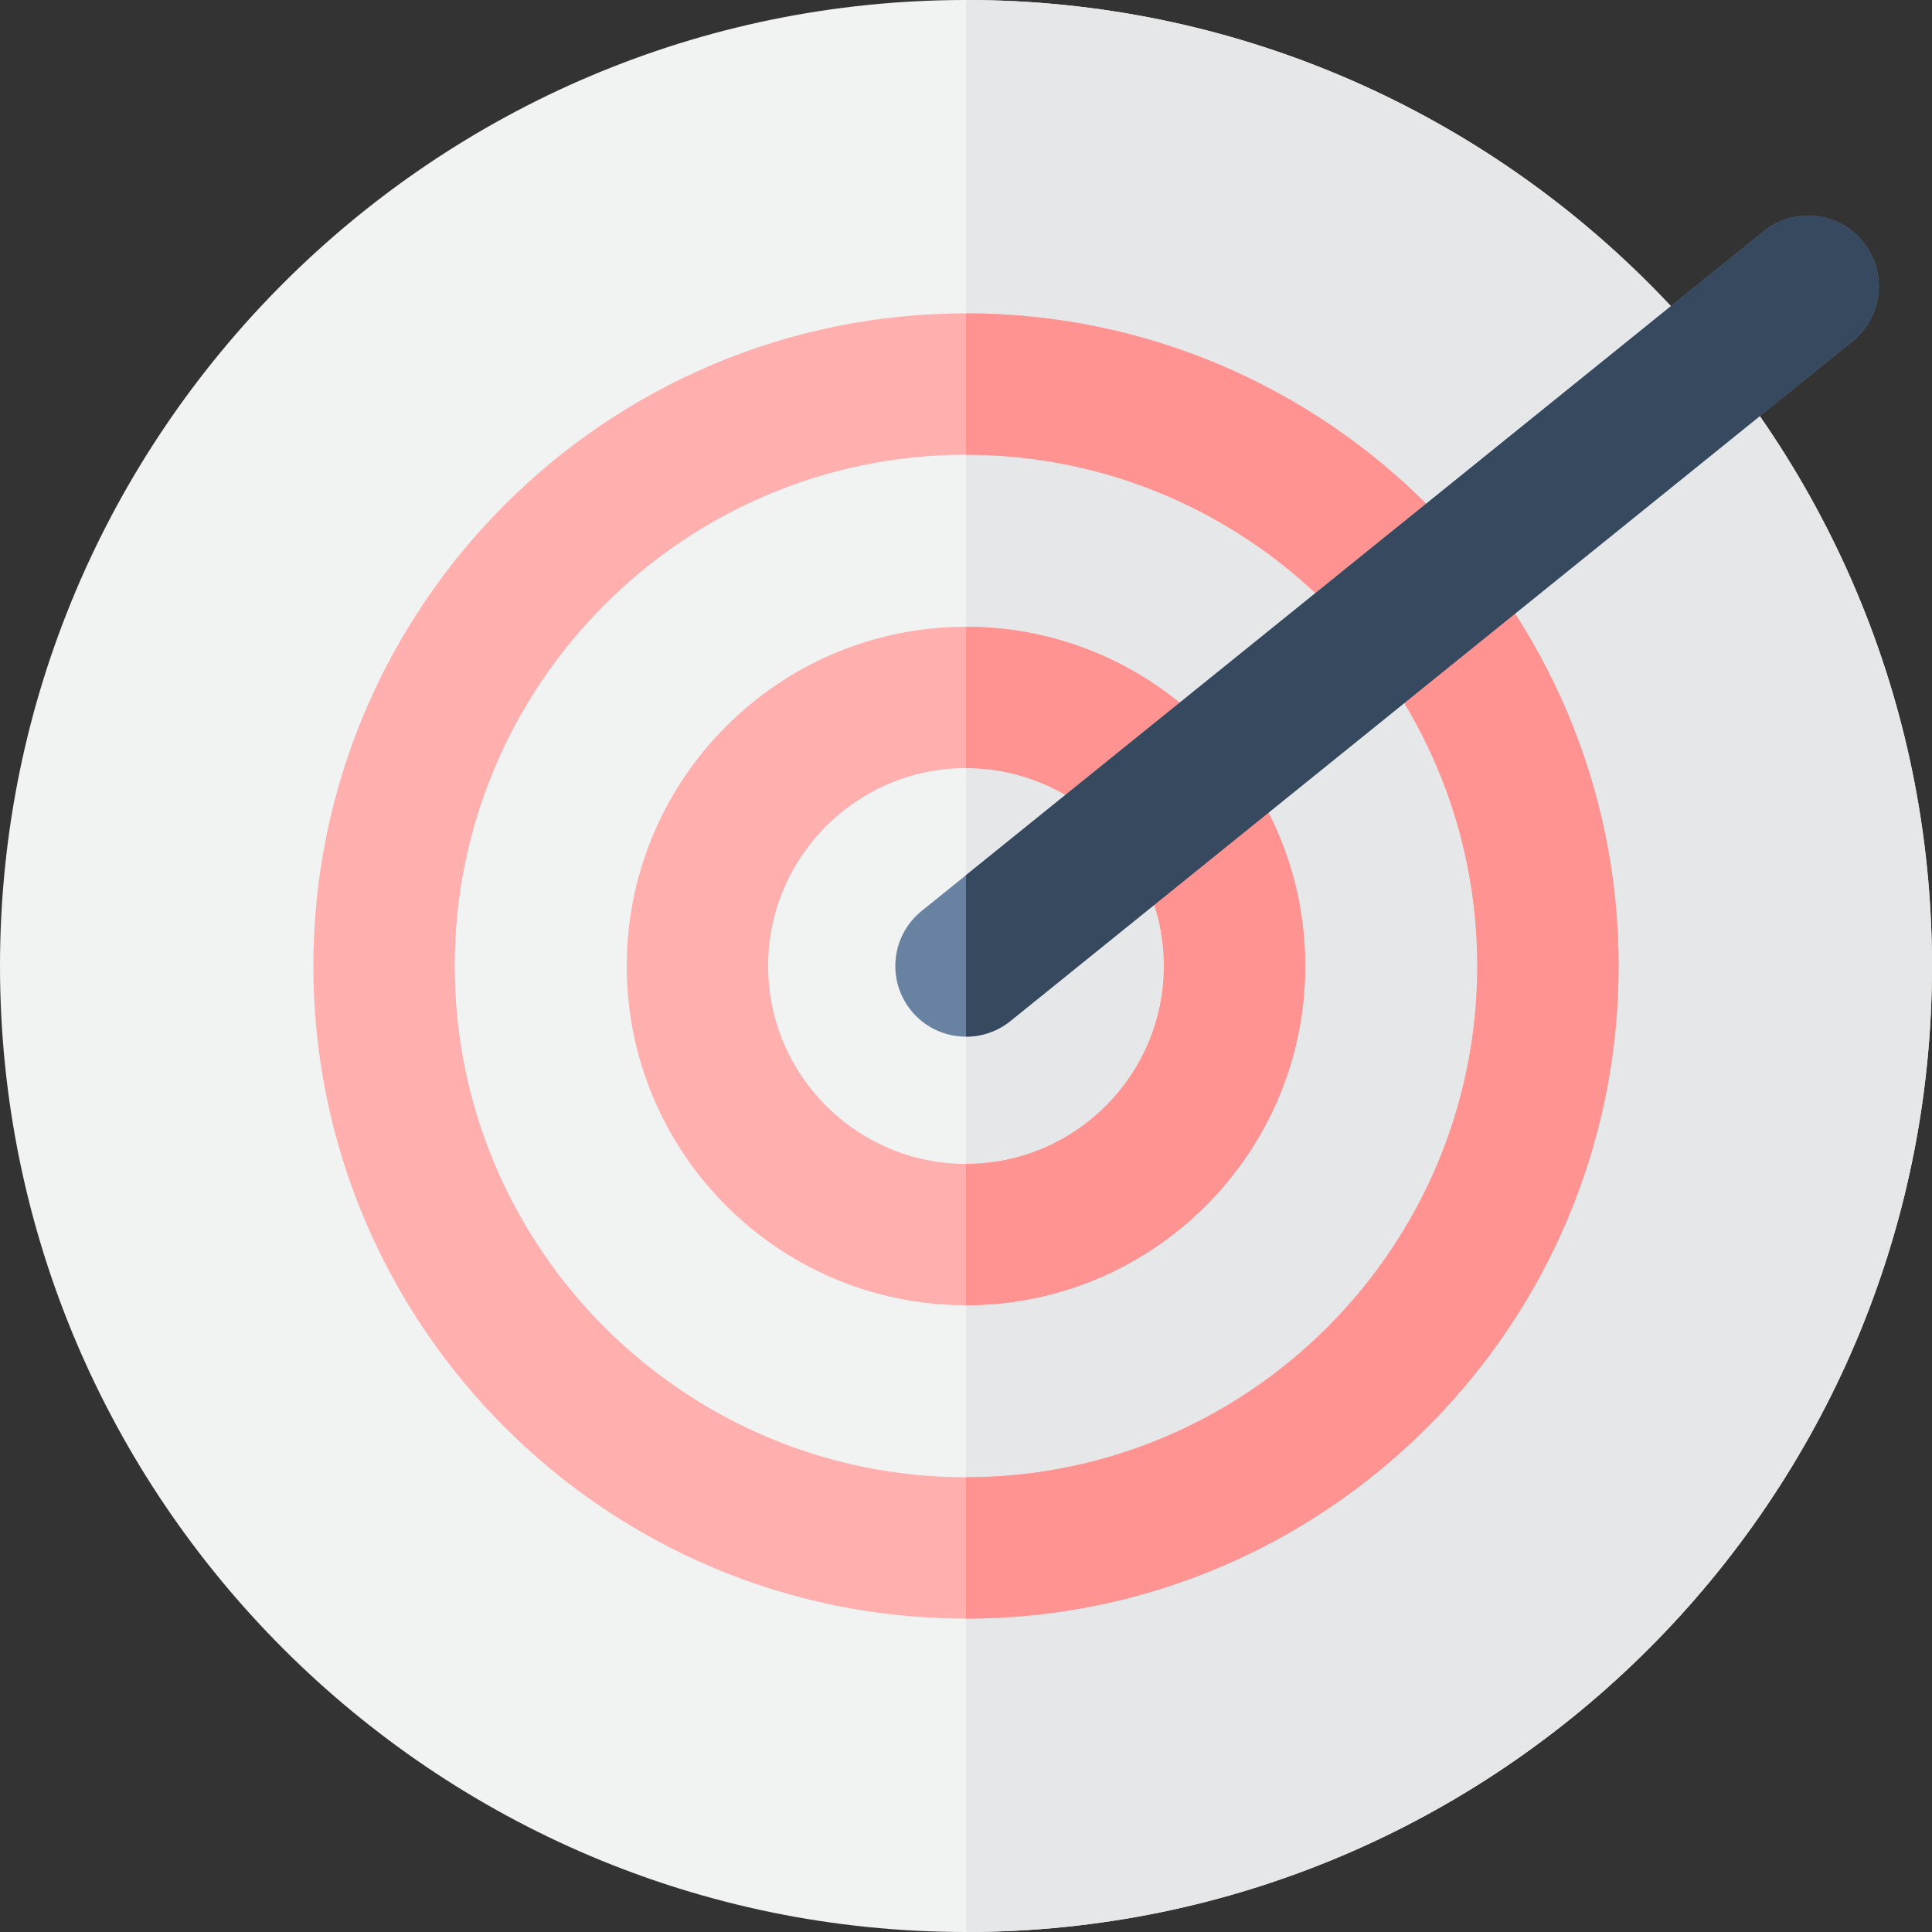
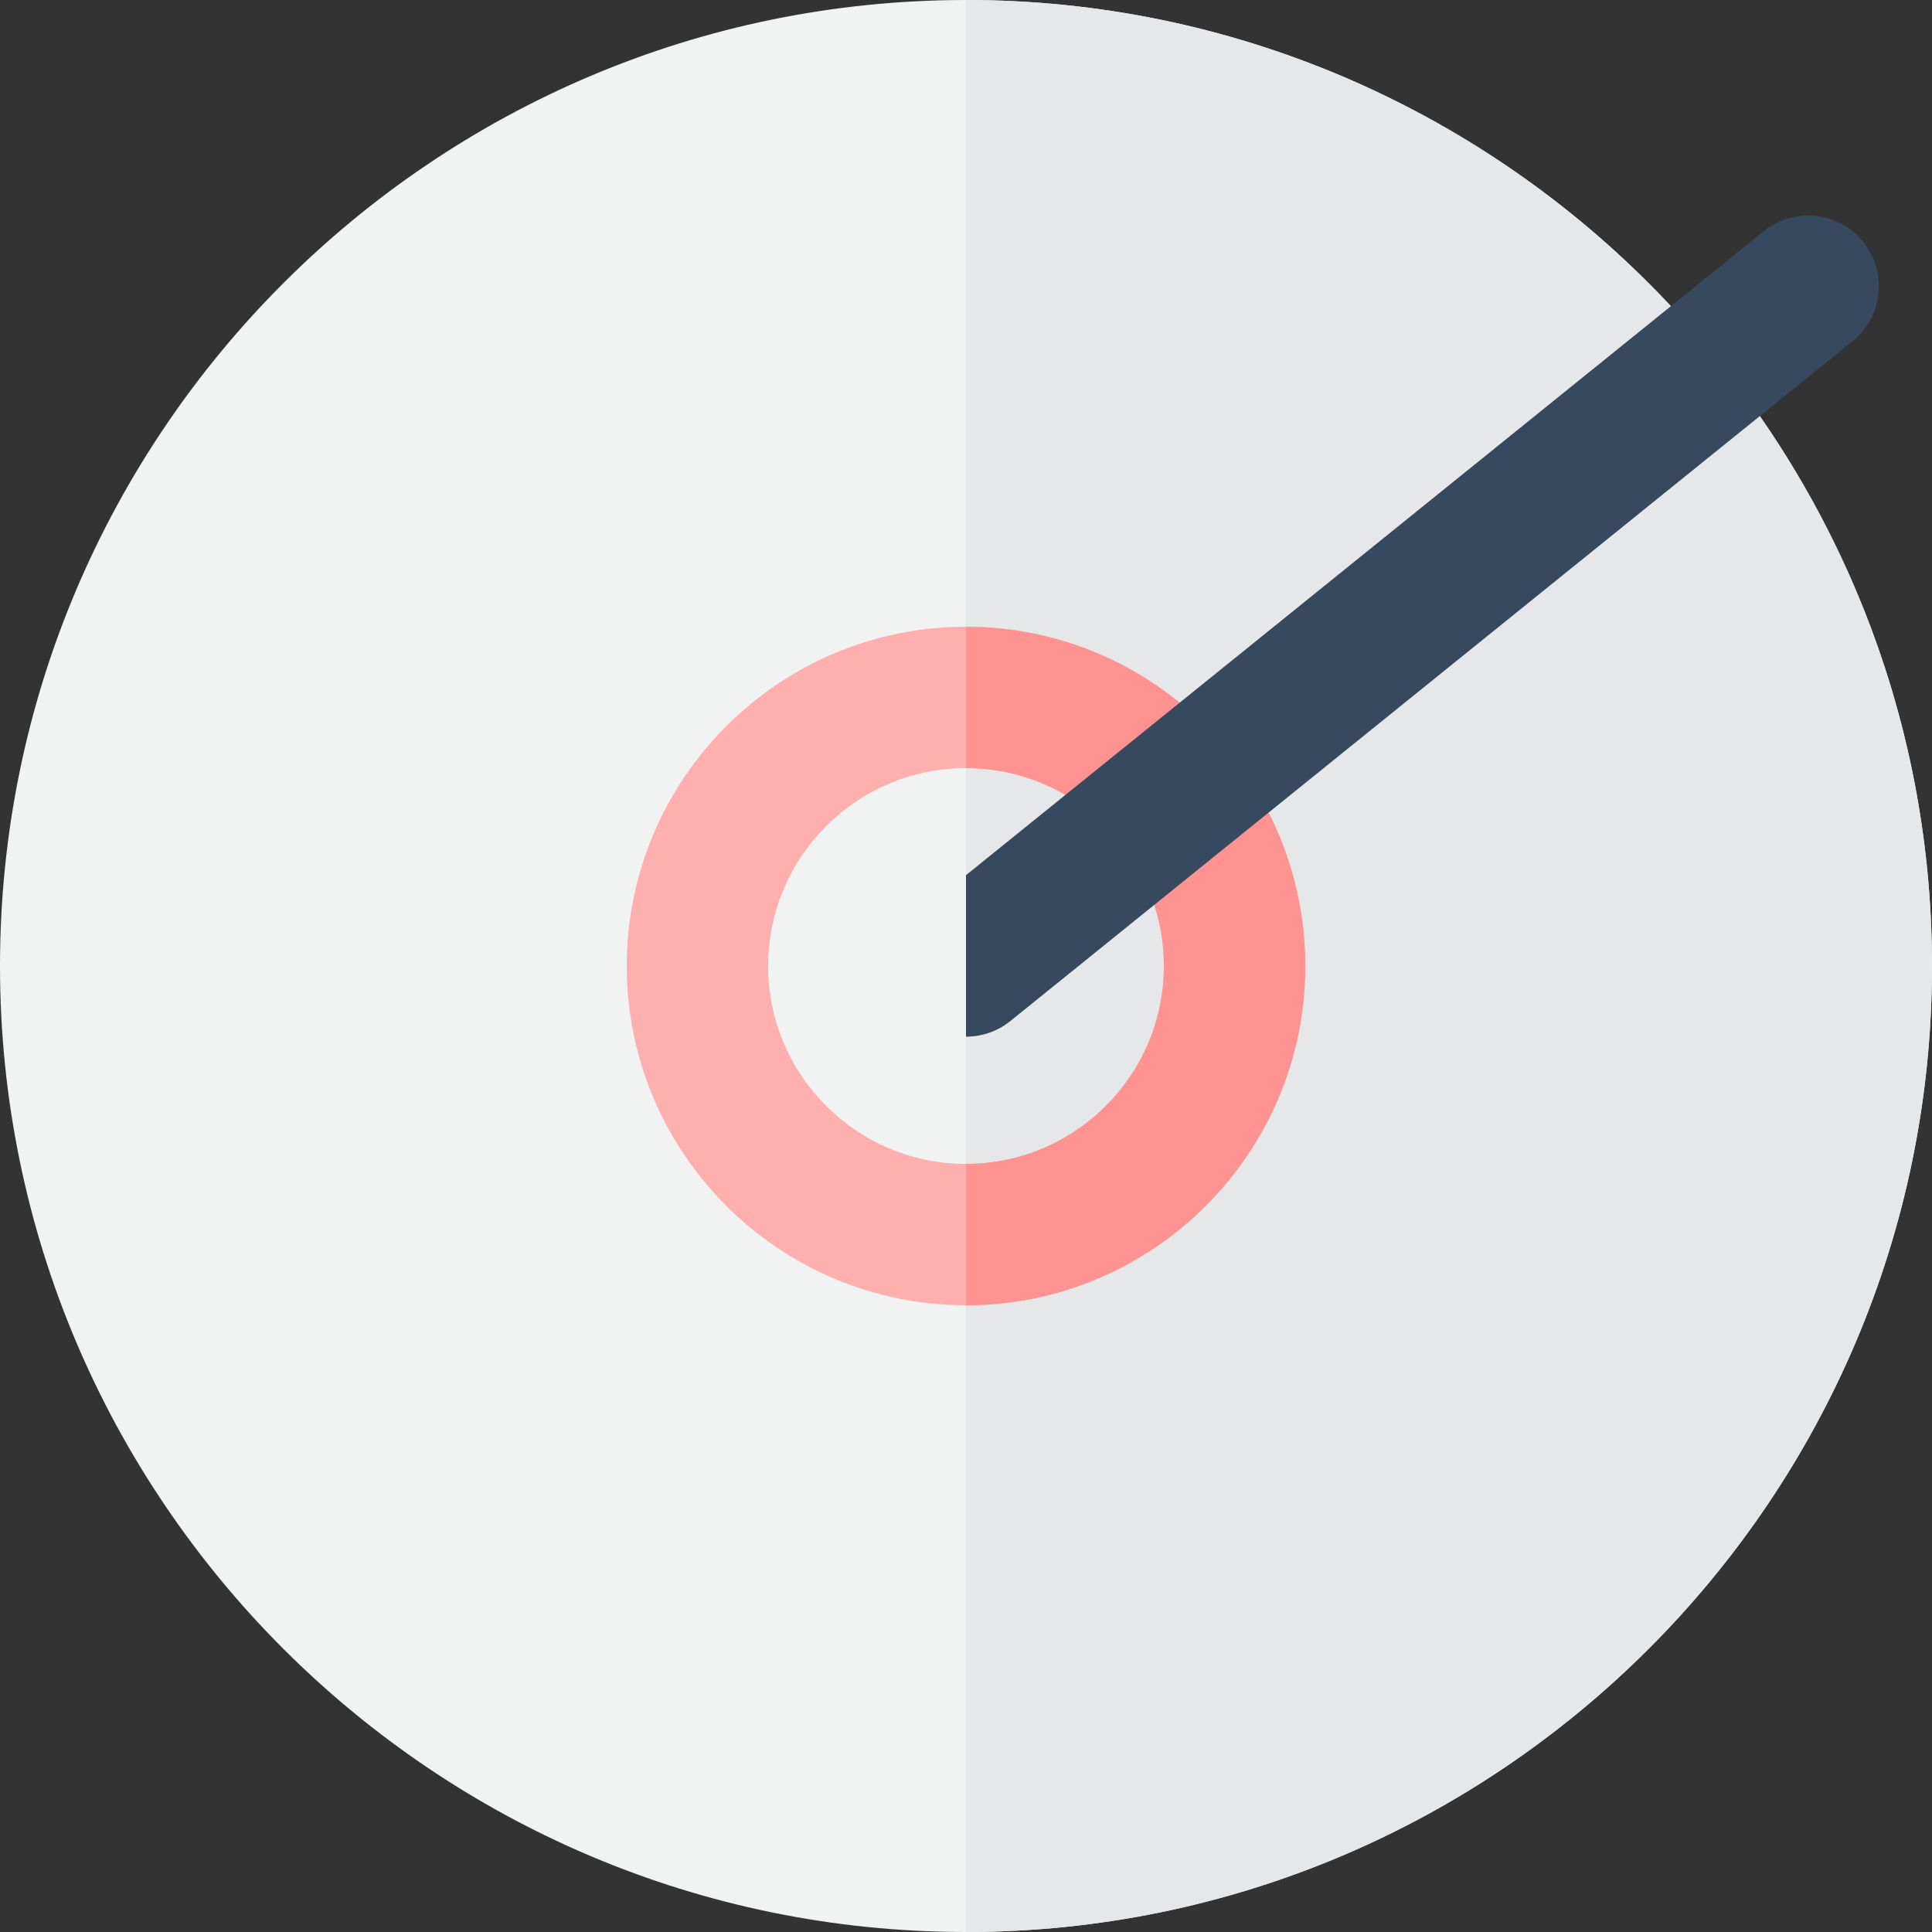
<svg xmlns="http://www.w3.org/2000/svg" version="1.1" id="Layer_1" x="0px" y="0px" viewBox="0 0 512 512" style="enable-background:new 0 0 512 512;" xml:space="preserve">
  <rect x="0" y="0" width="512" height="512" fill="#333333" stroke="none" />
  <path style="fill:#F1F2F2;" d="M256,512C114.842,512,0,397.158,0,256S114.842,0,256,0s256,114.842,256,256S397.158,512,256,512z" />
  <path style="fill:#E6E7E8;" d="M256,0v512c141.158,0,256-114.84,256-256S397.158,0,256,0z" />
-   <path style="fill:#FFAFAE;" d="M256,428.954c-95.367,0-172.954-77.587-172.954-172.954S160.633,83.046,256,83.046  S428.954,160.633,428.954,256S351.367,428.954,256,428.954z M256,120.51c-74.71,0-135.49,60.781-135.49,135.49  S181.29,391.49,256,391.49S391.49,330.71,391.49,256S330.71,120.51,256,120.51z" />
-   <path style="fill:#FF9392;" d="M256,83.046v37.463c74.71,0,135.49,60.781,135.49,135.49S330.71,391.49,256,391.49v37.463  c95.367,0,172.954-77.587,172.954-172.954S351.367,83.046,256,83.046z" />
  <path style="fill:#FFAFAE;" d="M256,345.908c-49.575,0-89.907-40.333-89.907-89.908s40.332-89.908,89.907-89.908  s89.907,40.333,89.907,89.908S305.575,345.908,256,345.908z M256,203.555c-28.917,0-52.444,23.527-52.444,52.445  s23.527,52.445,52.444,52.445s52.444-23.527,52.444-52.445S284.917,203.555,256,203.555z" />
  <path style="fill:#FF9392;" d="M256,166.092v37.463c28.917,0,52.444,23.526,52.444,52.445S284.917,308.445,256,308.445v37.463  c49.575,0,89.907-40.332,89.907-89.908S305.575,166.092,256,166.092z" />
-   <path style="fill:#6A82A1;" d="M241.424,267.765c-6.497-8.05-5.24-19.843,2.81-26.342L467.41,61.279  c8.047-6.496,19.843-5.24,26.342,2.811c6.497,8.05,5.24,19.843-2.81,26.342L267.766,270.576  C259.718,277.072,247.924,275.818,241.424,267.765z" />
  <path style="fill:#36495E;" d="M493.752,64.09c-6.499-8.051-18.293-9.307-26.342-2.811L256,231.927v42.797  c4.135,0.003,8.298-1.35,11.766-4.148L490.942,90.432C498.991,83.933,500.249,72.141,493.752,64.09z" />
  <g>
</g>
  <g>
</g>
  <g>
</g>
  <g>
</g>
  <g>
</g>
  <g>
</g>
  <g>
</g>
  <g>
</g>
  <g>
</g>
  <g>
</g>
  <g>
</g>
  <g>
</g>
  <g>
</g>
  <g>
</g>
  <g>
</g>
</svg>